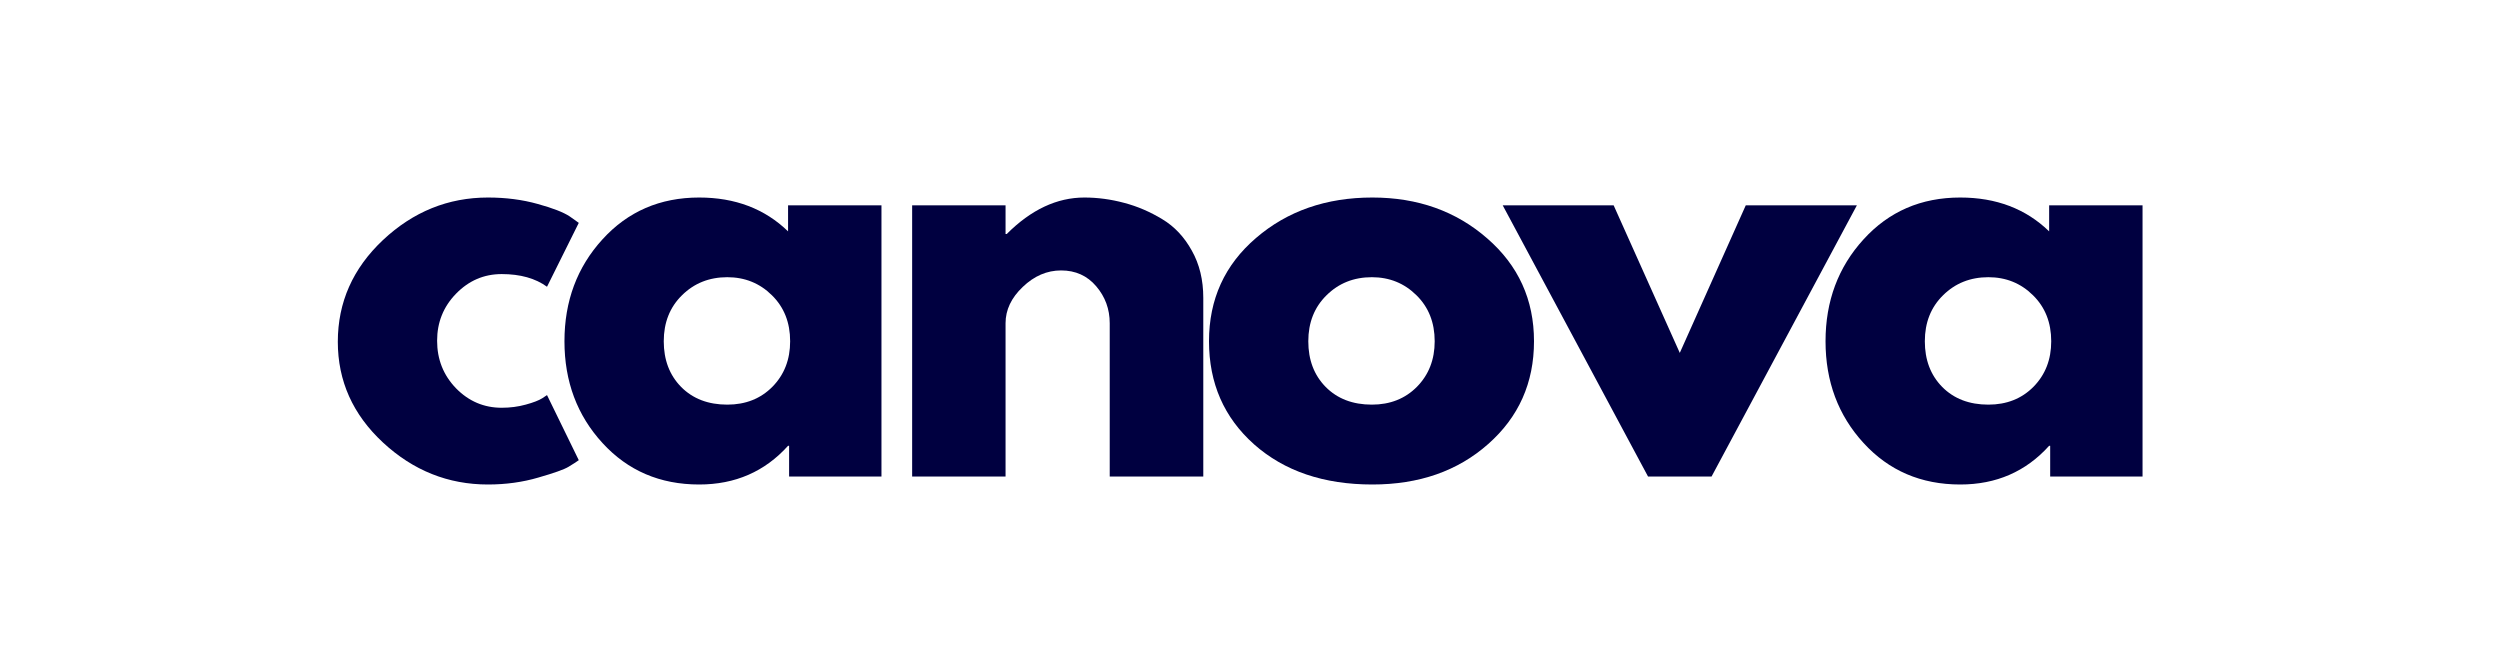
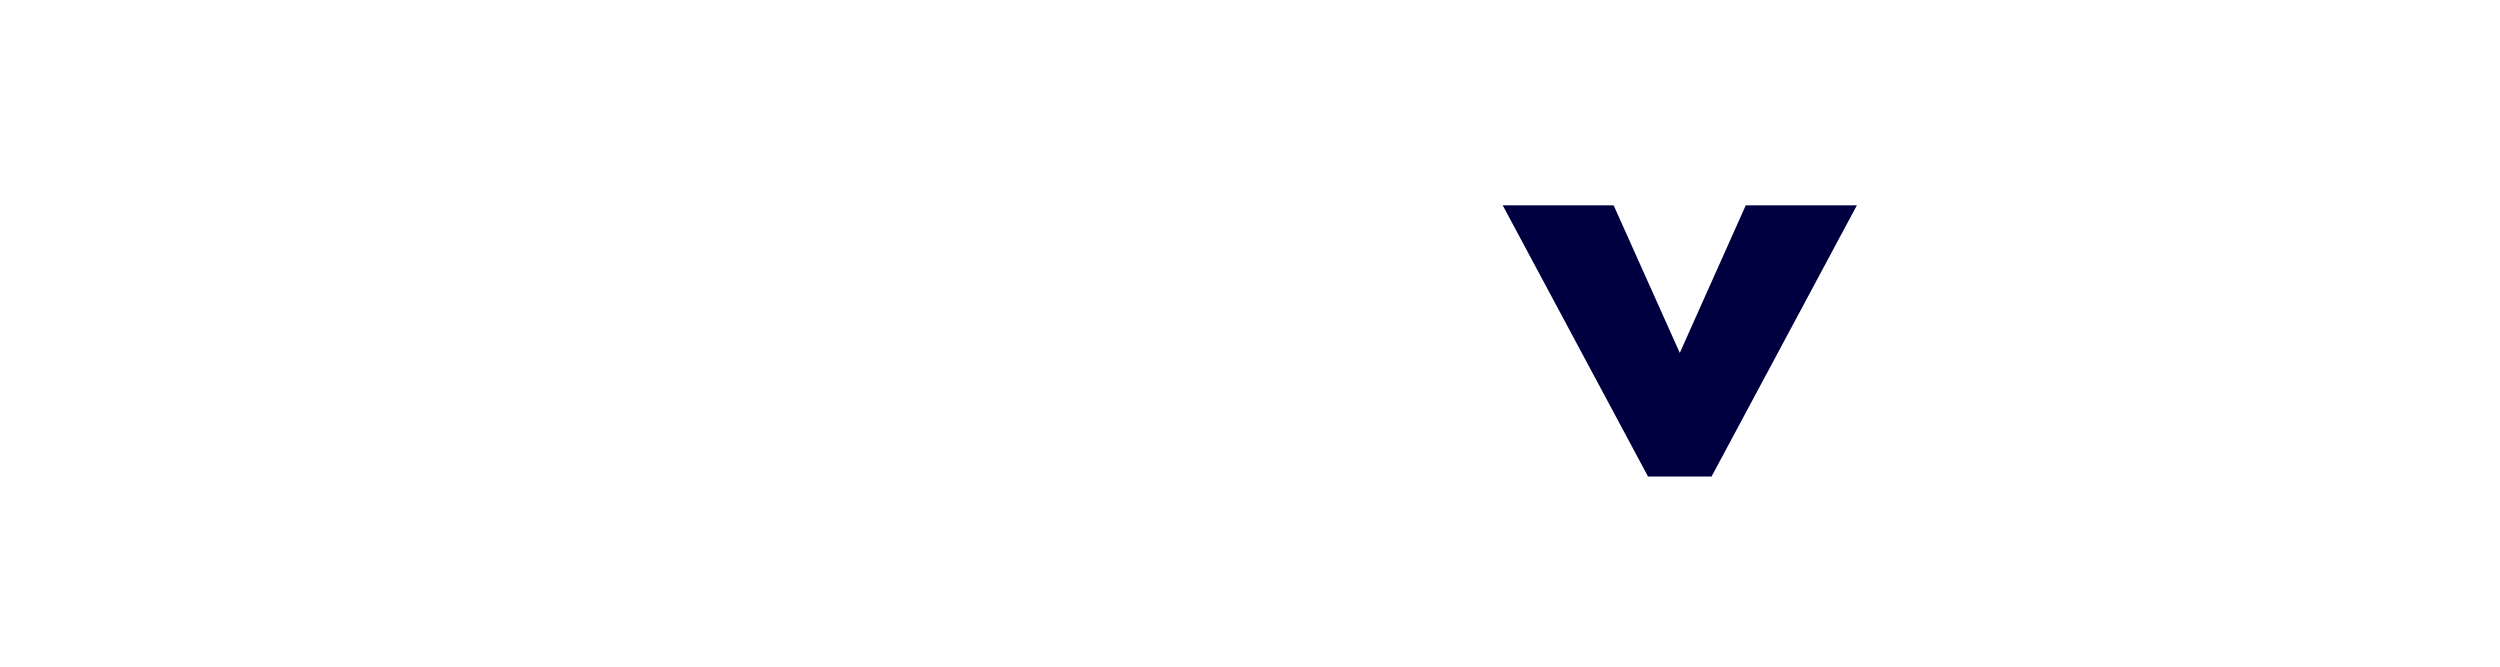
<svg xmlns="http://www.w3.org/2000/svg" width="300" zoomAndPan="magnify" viewBox="0 0 224.88 60" height="80" preserveAspectRatio="xMidYMid meet" version="1.0">
  <defs>
    <g />
  </defs>
  <g fill="#000040" fill-opacity="1">
    <g transform="translate(29.249, 42.886)">
      <g>
-         <path d="M 15.844 -18.219 C 14.25 -18.219 12.879 -17.629 11.734 -16.453 C 10.598 -15.285 10.031 -13.875 10.031 -12.219 C 10.031 -10.539 10.598 -9.113 11.734 -7.938 C 12.879 -6.77 14.25 -6.188 15.844 -6.188 C 16.602 -6.188 17.32 -6.281 18 -6.469 C 18.688 -6.656 19.188 -6.848 19.5 -7.047 L 19.922 -7.328 L 22.781 -1.469 C 22.562 -1.312 22.254 -1.113 21.859 -0.875 C 21.461 -0.633 20.555 -0.312 19.141 0.094 C 17.734 0.508 16.223 0.719 14.609 0.719 C 11.023 0.719 7.875 -0.539 5.156 -3.062 C 2.445 -5.582 1.094 -8.602 1.094 -12.125 C 1.094 -15.676 2.445 -18.727 5.156 -21.281 C 7.875 -23.832 11.023 -25.109 14.609 -25.109 C 16.223 -25.109 17.711 -24.914 19.078 -24.531 C 20.441 -24.156 21.406 -23.781 21.969 -23.406 L 22.781 -22.828 L 19.922 -17.078 C 18.879 -17.836 17.52 -18.219 15.844 -18.219 Z M 15.844 -18.219 " />
-       </g>
+         </g>
    </g>
  </g>
  <g fill="#000040" fill-opacity="1">
    <g transform="translate(49.647, 42.886)">
      <g>
-         <path d="M 4.516 -3.016 C 2.234 -5.504 1.094 -8.555 1.094 -12.172 C 1.094 -15.785 2.234 -18.844 4.516 -21.344 C 6.797 -23.852 9.695 -25.109 13.219 -25.109 C 16.457 -25.109 19.125 -24.094 21.219 -22.062 L 21.219 -24.406 L 29.625 -24.406 L 29.625 0 L 21.312 0 L 21.312 -2.766 L 21.219 -2.766 C 19.125 -0.441 16.457 0.719 13.219 0.719 C 9.695 0.719 6.797 -0.523 4.516 -3.016 Z M 11.672 -16.312 C 10.578 -15.238 10.031 -13.859 10.031 -12.172 C 10.031 -10.492 10.551 -9.125 11.594 -8.062 C 12.645 -7 14.031 -6.469 15.75 -6.469 C 17.395 -6.469 18.75 -7.004 19.812 -8.078 C 20.875 -9.16 21.406 -10.523 21.406 -12.172 C 21.406 -13.859 20.859 -15.238 19.766 -16.312 C 18.672 -17.395 17.332 -17.938 15.75 -17.938 C 14.125 -17.938 12.766 -17.395 11.672 -16.312 Z M 11.672 -16.312 " />
-       </g>
+         </g>
    </g>
  </g>
  <g fill="#000040" fill-opacity="1">
    <g transform="translate(79.174, 42.886)">
      <g>
-         <path d="M 2.859 0 L 2.859 -24.406 L 11.266 -24.406 L 11.266 -21.828 L 11.375 -21.828 C 13.562 -24.016 15.891 -25.109 18.359 -25.109 C 19.566 -25.109 20.766 -24.945 21.953 -24.625 C 23.141 -24.312 24.281 -23.82 25.375 -23.156 C 26.469 -22.5 27.352 -21.555 28.031 -20.328 C 28.719 -19.109 29.062 -17.691 29.062 -16.078 L 29.062 0 L 20.641 0 L 20.641 -13.797 C 20.641 -15.066 20.234 -16.176 19.422 -17.125 C 18.617 -18.07 17.566 -18.547 16.266 -18.547 C 14.992 -18.547 13.844 -18.051 12.812 -17.062 C 11.781 -16.082 11.266 -14.992 11.266 -13.797 L 11.266 0 Z M 2.859 0 " />
-       </g>
+         </g>
    </g>
  </g>
  <g fill="#000040" fill-opacity="1">
    <g transform="translate(107.656, 42.886)">
      <g>
-         <path d="M 5.156 -2.891 C 2.445 -5.305 1.094 -8.398 1.094 -12.172 C 1.094 -15.953 2.504 -19.051 5.328 -21.469 C 8.148 -23.895 11.641 -25.109 15.797 -25.109 C 19.879 -25.109 23.32 -23.883 26.125 -21.438 C 28.938 -19 30.344 -15.91 30.344 -12.172 C 30.344 -8.43 28.969 -5.348 26.219 -2.922 C 23.477 -0.492 20.004 0.719 15.797 0.719 C 11.422 0.719 7.875 -0.484 5.156 -2.891 Z M 11.672 -16.312 C 10.578 -15.238 10.031 -13.859 10.031 -12.172 C 10.031 -10.492 10.551 -9.125 11.594 -8.062 C 12.645 -7 14.031 -6.469 15.75 -6.469 C 17.395 -6.469 18.75 -7.004 19.812 -8.078 C 20.875 -9.16 21.406 -10.523 21.406 -12.172 C 21.406 -13.859 20.859 -15.238 19.766 -16.312 C 18.672 -17.395 17.332 -17.938 15.75 -17.938 C 14.125 -17.938 12.766 -17.395 11.672 -16.312 Z M 11.672 -16.312 " />
-       </g>
+         </g>
    </g>
  </g>
  <g fill="#000040" fill-opacity="1">
    <g transform="translate(136.137, 42.886)">
      <g>
        <path d="M 9.031 -24.406 L 14.984 -11.125 L 20.922 -24.406 L 30.922 -24.406 L 17.844 0 L 12.125 0 L -0.953 -24.406 Z M 9.031 -24.406 " />
      </g>
    </g>
  </g>
  <g fill="#000040" fill-opacity="1">
    <g transform="translate(163.144, 42.886)">
      <g>
-         <path d="M 4.516 -3.016 C 2.234 -5.504 1.094 -8.555 1.094 -12.172 C 1.094 -15.785 2.234 -18.844 4.516 -21.344 C 6.797 -23.852 9.695 -25.109 13.219 -25.109 C 16.457 -25.109 19.125 -24.094 21.219 -22.062 L 21.219 -24.406 L 29.625 -24.406 L 29.625 0 L 21.312 0 L 21.312 -2.766 L 21.219 -2.766 C 19.125 -0.441 16.457 0.719 13.219 0.719 C 9.695 0.719 6.797 -0.523 4.516 -3.016 Z M 11.672 -16.312 C 10.578 -15.238 10.031 -13.859 10.031 -12.172 C 10.031 -10.492 10.551 -9.125 11.594 -8.062 C 12.645 -7 14.031 -6.469 15.75 -6.469 C 17.395 -6.469 18.75 -7.004 19.812 -8.078 C 20.875 -9.16 21.406 -10.523 21.406 -12.172 C 21.406 -13.859 20.859 -15.238 19.766 -16.312 C 18.672 -17.395 17.332 -17.938 15.75 -17.938 C 14.125 -17.938 12.766 -17.395 11.672 -16.312 Z M 11.672 -16.312 " />
-       </g>
+         </g>
    </g>
  </g>
</svg>